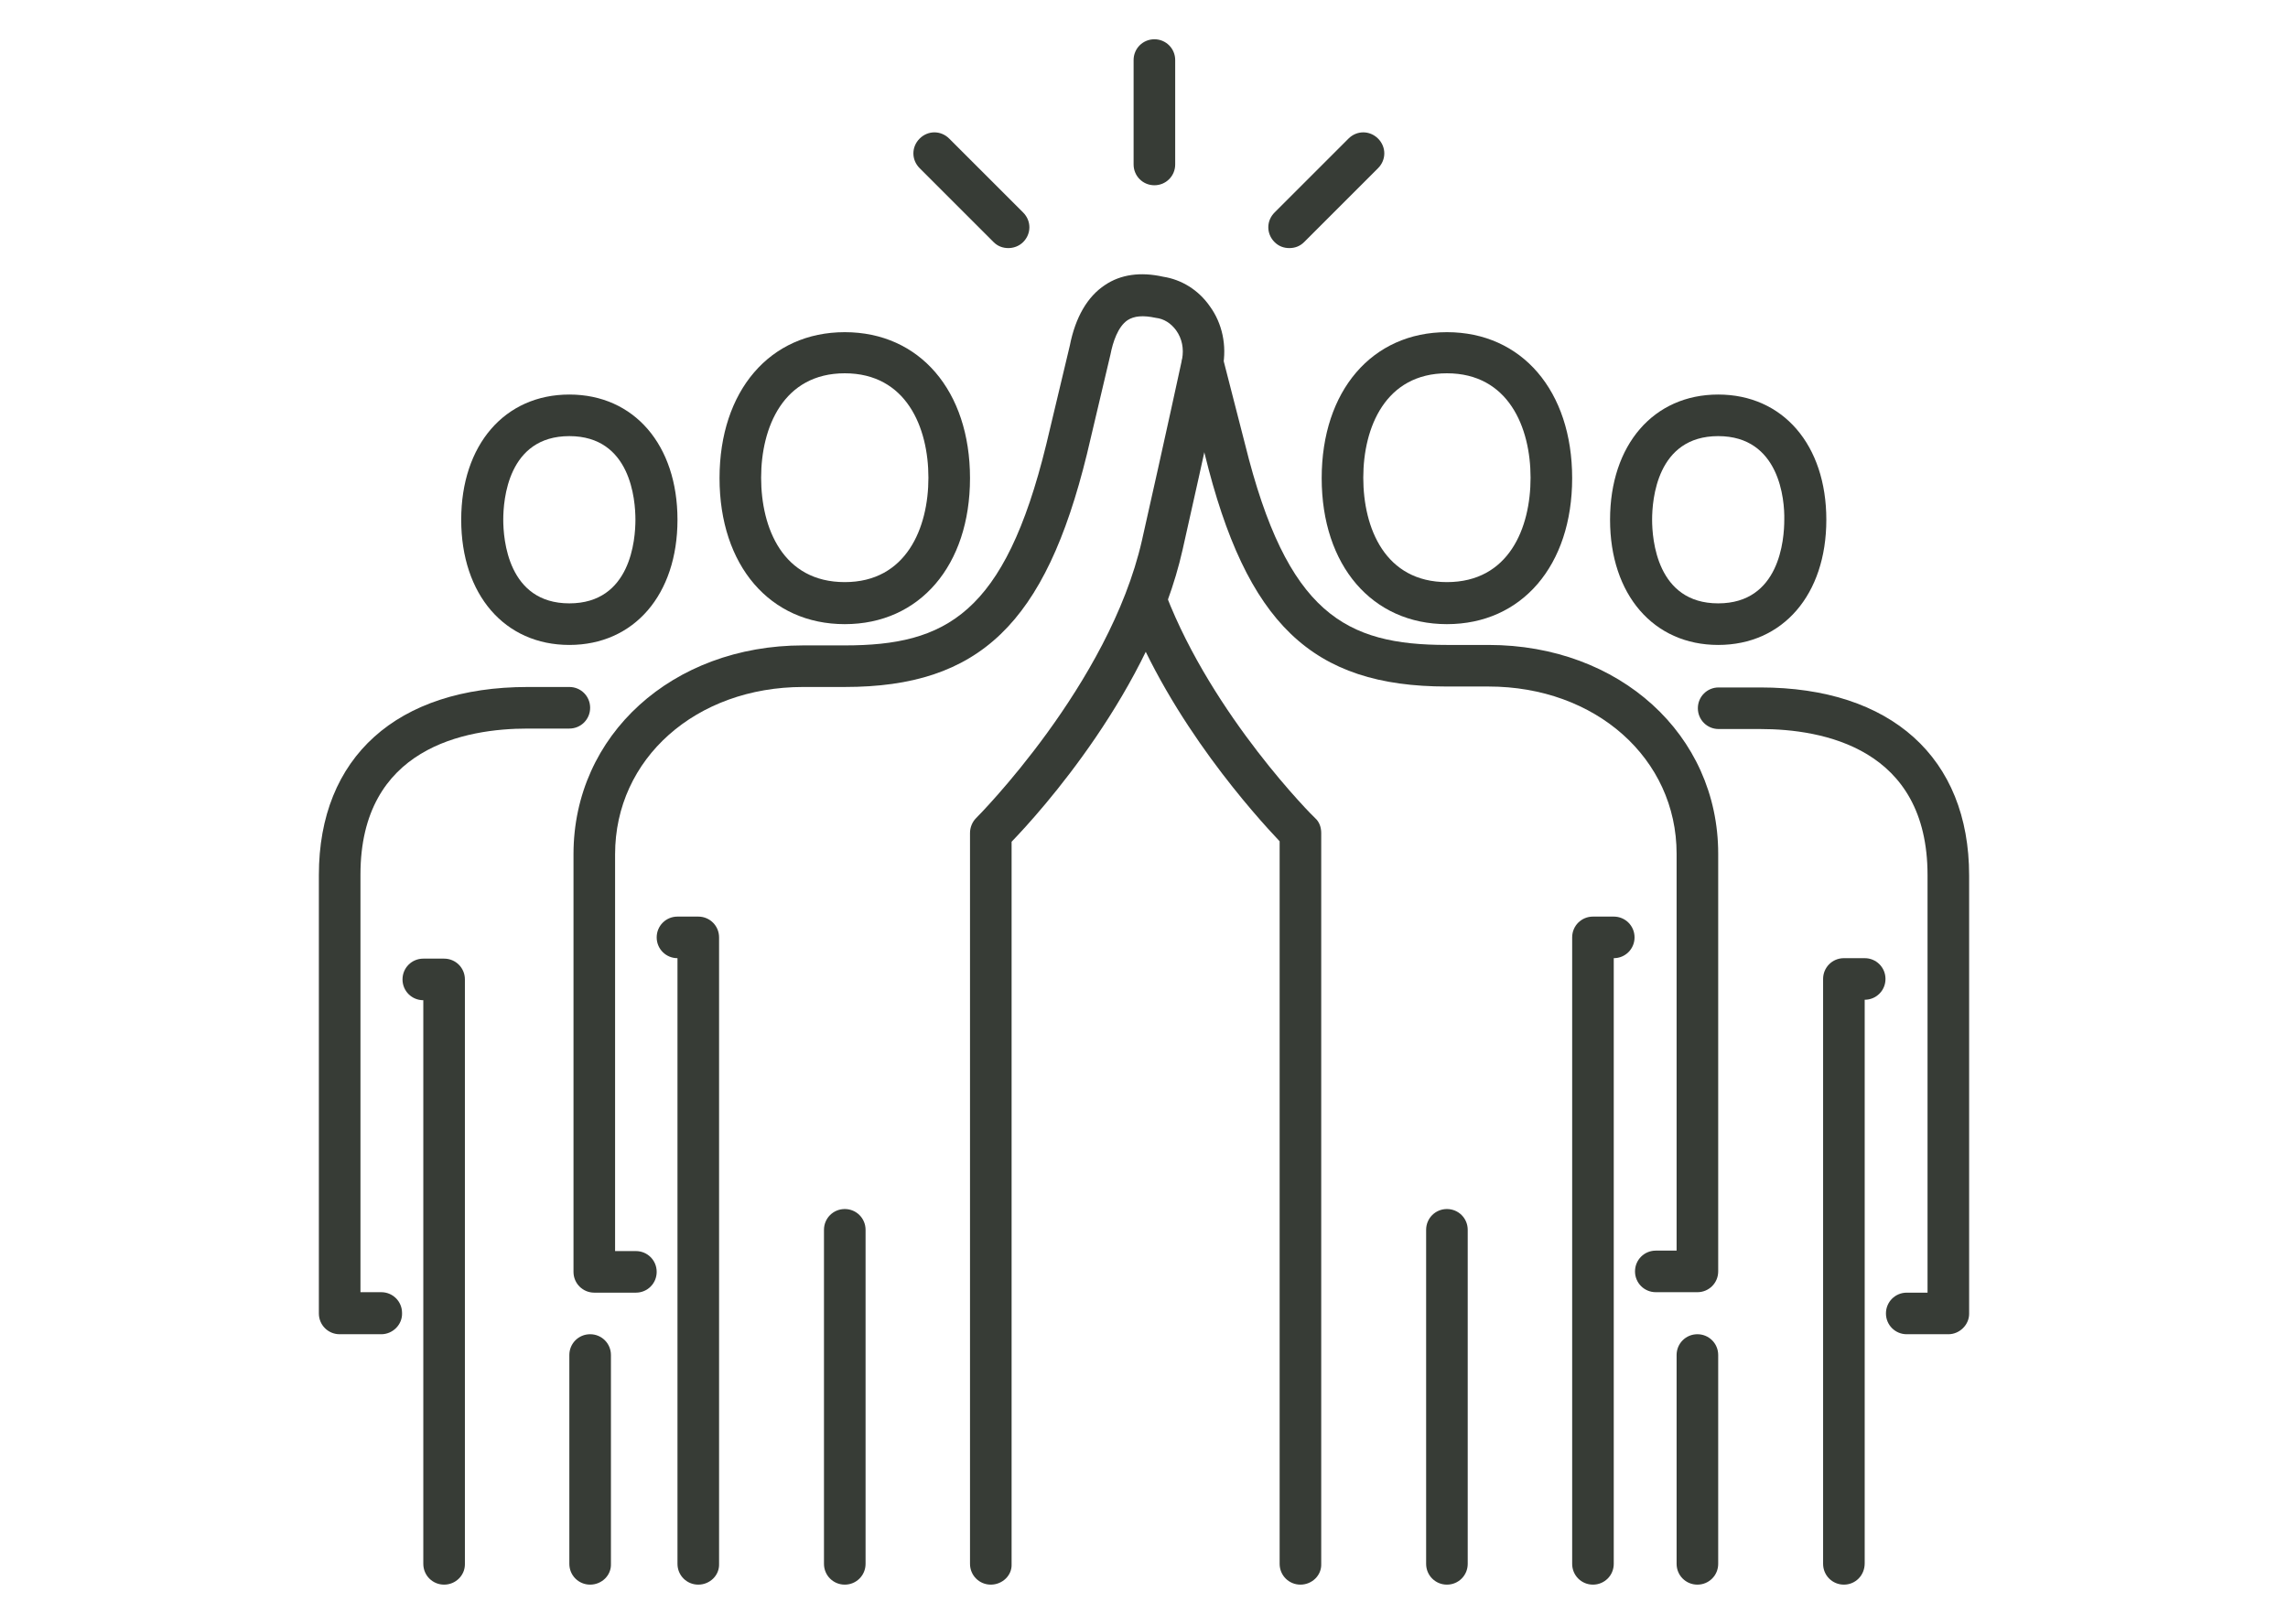
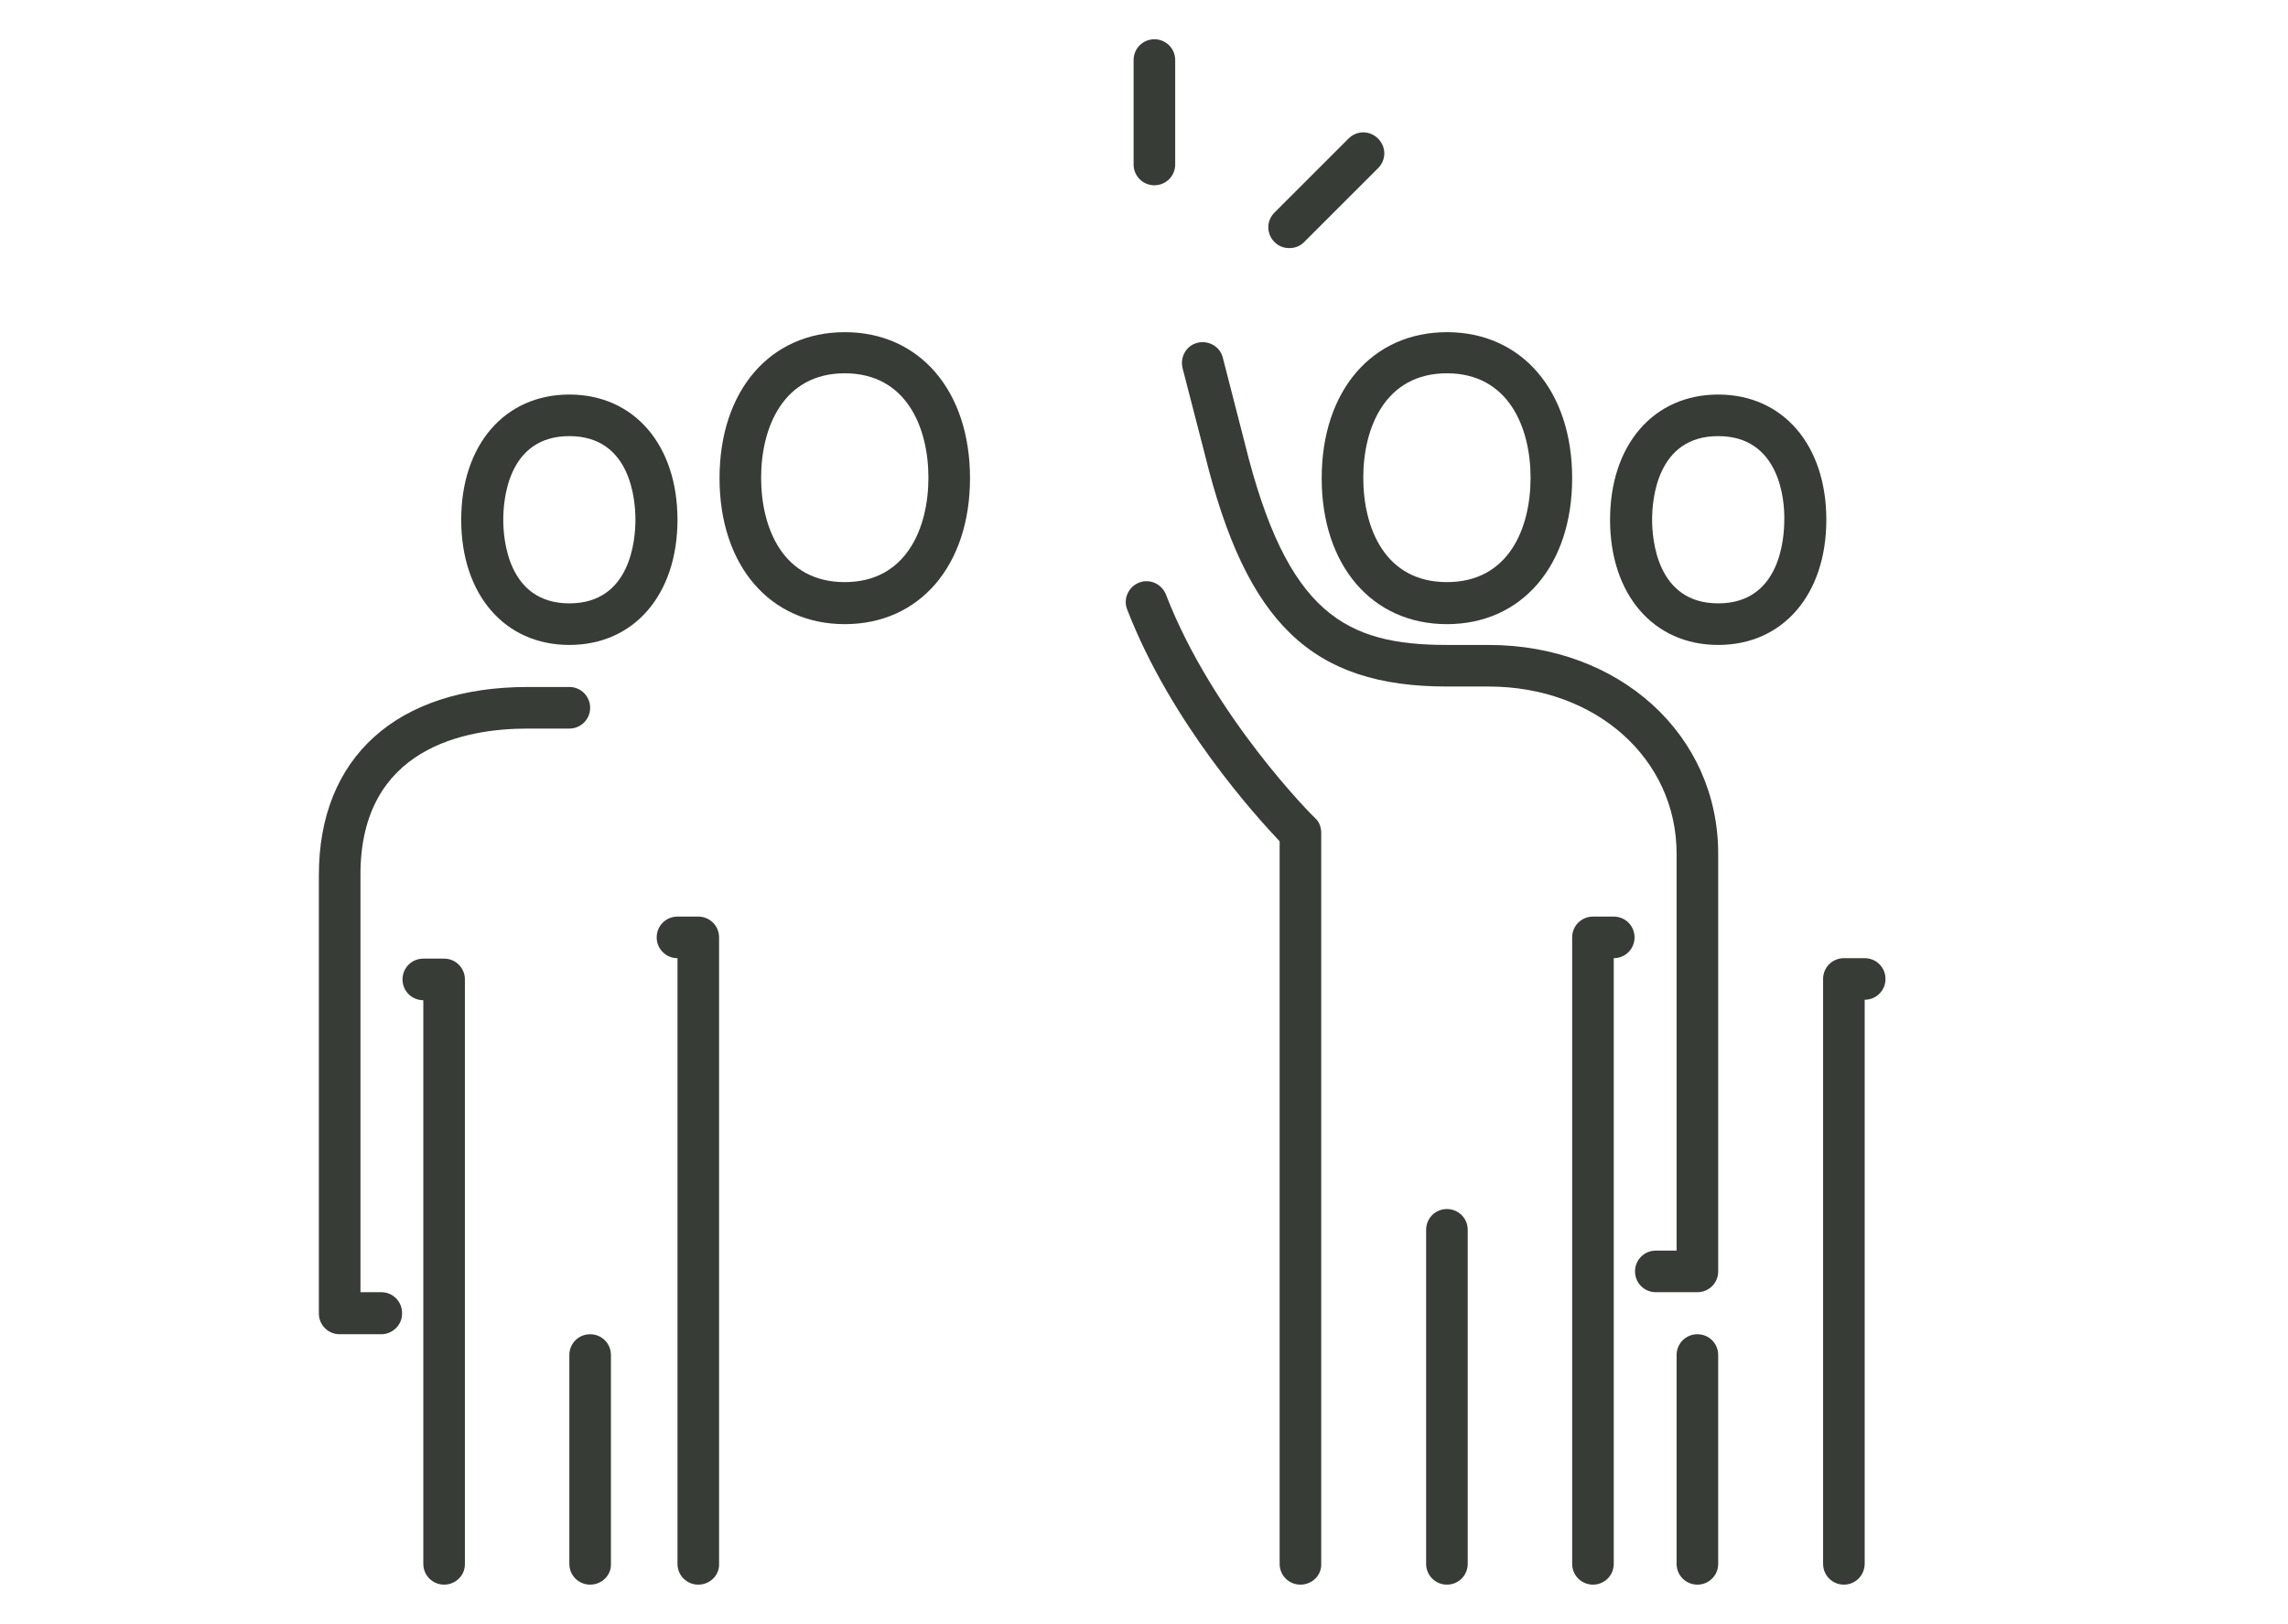
<svg xmlns="http://www.w3.org/2000/svg" version="1.1" id="Capa_1" x="0px" y="0px" viewBox="0 0 495.1 351.5" style="enable-background:new 0 0 495.1 351.5;" xml:space="preserve">
  <style type="text/css"> .st0{fill:#373C36;} </style>
  <g>
    <g>
      <g>
        <path class="st0" d="M367.3,279.7h-9c-2.5,0-4.5-2-4.5-4.5c0-2.5,2-4.5,4.5-4.5h4.5v-85.9c0-20.6-17.5-36.2-40.7-36.2h-9 c-29.2,0-43.4-13.6-52.4-50.3l-4.8-18.6c-0.6-2.4,0.8-4.9,3.2-5.5c2.4-0.6,4.9,0.8,5.5,3.2l4.8,18.7 c9.1,36.8,21.8,43.5,43.7,43.5h9c28.3,0,49.7,19.4,49.7,45.2v90.4C371.8,277.7,369.8,279.7,367.3,279.7z" />
        <path class="st0" d="M281.4,343c-2.5,0-4.5-2-4.5-4.5V182.1c-5.1-5.4-23.5-25.6-33-50.2c-0.9-2.3,0.3-4.9,2.6-5.8 c2.3-0.9,4.9,0.3,5.8,2.6c10.2,26.4,32,48.2,32.3,48.4c0.9,0.8,1.3,2,1.3,3.2v158.2C286,341,283.9,343,281.4,343z" />
        <path class="st0" d="M344.7,343c-2.5,0-4.5-2-4.5-4.5V202.9c0-2.5,2-4.5,4.5-4.5h4.5c2.5,0,4.5,2,4.5,4.5c0,2.5-2,4.5-4.5,4.5 v131.1C349.2,341,347.2,343,344.7,343z" />
        <path class="st0" d="M313.1,343c-2.5,0-4.5-2-4.5-4.5v-72.3c0-2.5,2-4.5,4.5-4.5s4.5,2,4.5,4.5v72.3 C317.6,341,315.6,343,313.1,343z" />
        <path class="st0" d="M313.1,135.1c-16.2,0-27.1-12.7-27.1-31.6s10.9-31.6,27.1-31.6c16.2,0,27.1,12.7,27.1,31.6 S329.3,135.1,313.1,135.1z M313.1,80.8c-13.3,0-18.1,11.7-18.1,22.6c0,10.9,4.7,22.6,18.1,22.6s18.1-11.7,18.1-22.6 C331.2,92.5,326.4,80.8,313.1,80.8z" />
      </g>
      <g>
-         <path class="st0" d="M214.4,343c-2.5,0-4.5-2-4.5-4.5V180.3c0-1.2,0.5-2.4,1.3-3.2c0.3-0.3,28.8-28.9,35.9-60.1 c5.1-22.6,8.7-39.3,8.7-39.3c0.4-2.2,0-4.4-1.3-6.2c-1.1-1.5-2.6-2.5-4.4-2.7c-2.8-0.6-4.7-0.4-6.1,0.5c-2.1,1.4-3.2,4.8-3.7,7.4 l-5.1,21.6c-9,36.7-23.3,50.4-52.4,50.4h-9c-23.2,0-40.7,15.5-40.7,36.2v85.9h4.5c2.5,0,4.5,2,4.5,4.5c0,2.5-2,4.5-4.5,4.5h-9 c-2.5,0-4.5-2-4.5-4.5v-90.4c0-25.8,21.4-45.2,49.7-45.2h9c21.8,0,34.6-6.7,43.6-43.5l5.1-21.4c1.2-6.1,3.8-10.6,7.6-13.1 c3.4-2.3,7.7-2.9,12.6-1.8c3.9,0.6,7.6,2.8,10.1,6.4c2.7,3.7,3.7,8.5,2.8,13.2c0,0.1-3.6,16.9-8.7,39.5 c-6.8,30.2-30.9,56.9-37,63.2v156.4C219,341,216.9,343,214.4,343z" />
        <path class="st0" d="M151.1,343c-2.5,0-4.5-2-4.5-4.5V207.4c-2.5,0-4.5-2-4.5-4.5c0-2.5,2-4.5,4.5-4.5h4.5c2.5,0,4.5,2,4.5,4.5 v135.6C155.7,341,153.6,343,151.1,343z" />
-         <path class="st0" d="M182.8,343c-2.5,0-4.5-2-4.5-4.5v-72.3c0-2.5,2-4.5,4.5-4.5c2.5,0,4.5,2,4.5,4.5v72.3 C187.3,341,185.3,343,182.8,343z" />
        <path class="st0" d="M182.8,135.1c-16.2,0-27.1-12.7-27.1-31.6s10.9-31.6,27.1-31.6c16.2,0,27.1,12.7,27.1,31.6 S199,135.1,182.8,135.1z M182.8,80.8c-13.3,0-18.1,11.7-18.1,22.6c0,10.9,4.7,22.6,18.1,22.6c13.3,0,18.1-11.7,18.1-22.6 C200.9,92.5,196.1,80.8,182.8,80.8z" />
      </g>
    </g>
    <g>
-       <path class="st0" d="M421.6,288.8h-9c-2.5,0-4.5-2-4.5-4.5c0-2.5,2-4.5,4.5-4.5h4.5v-90.4c0-27.5-22.7-31.6-36.2-31.6h-9 c-2.5,0-4.5-2-4.5-4.5c0-2.5,2-4.5,4.5-4.5h9c28.3,0,45.2,15.2,45.2,40.7v94.9C426.1,286.7,424.1,288.8,421.6,288.8z" />
      <path class="st0" d="M399,343c-2.5,0-4.5-2-4.5-4.5V211.9c0-2.5,2-4.5,4.5-4.5h4.5c2.5,0,4.5,2,4.5,4.5c0,2.5-2,4.5-4.5,4.5v122 C403.5,341,401.5,343,399,343z" />
      <path class="st0" d="M367.3,343c-2.5,0-4.5-2-4.5-4.5v-45.2c0-2.5,2-4.5,4.5-4.5c2.5,0,4.5,2,4.5,4.5v45.2 C371.8,341,369.8,343,367.3,343z" />
      <path class="st0" d="M371.8,139.6c-14,0-23.4-10.9-23.4-27.1c0-16.2,9.4-27.1,23.4-27.1c14,0,23.4,10.9,23.4,27.1 C395.2,128.7,385.8,139.6,371.8,139.6z M371.8,94.4c-13.3,0-14.3,13.8-14.3,18.1c0,4.2,1,18.1,14.3,18.1 c13.3,0,14.3-13.8,14.3-18.1C386.2,108.2,385.1,94.4,371.8,94.4z" />
    </g>
    <g>
      <path class="st0" d="M82.5,288.8h-9c-2.5,0-4.5-2-4.5-4.5v-94.9c0-25.5,16.9-40.7,45.2-40.7h9c2.5,0,4.5,2,4.5,4.5 c0,2.5-2,4.5-4.5,4.5h-9c-13.5,0-36.2,4.1-36.2,31.6v90.4h4.5c2.5,0,4.5,2,4.5,4.5C87.1,286.7,85,288.8,82.5,288.8z" />
      <path class="st0" d="M96.1,343c-2.5,0-4.5-2-4.5-4.5v-122c-2.5,0-4.5-2-4.5-4.5c0-2.5,2-4.5,4.5-4.5h4.5c2.5,0,4.5,2,4.5,4.5 v126.6C100.6,341,98.6,343,96.1,343z" />
      <path class="st0" d="M127.7,343c-2.5,0-4.5-2-4.5-4.5v-45.2c0-2.5,2-4.5,4.5-4.5c2.5,0,4.5,2,4.5,4.5v45.2 C132.3,341,130.2,343,127.7,343z" />
      <path class="st0" d="M123.2,139.6c-14,0-23.4-10.9-23.4-27.1c0-16.2,9.4-27.1,23.4-27.1s23.4,10.9,23.4,27.1 C146.6,128.7,137.2,139.6,123.2,139.6z M123.2,94.4c-13.3,0-14.3,13.8-14.3,18.1c0,4.2,1,18.1,14.3,18.1 c13.3,0,14.3-13.8,14.3-18.1C137.5,108.2,136.5,94.4,123.2,94.4z" />
    </g>
    <path class="st0" d="M249.8,40.1c-2.5,0-4.5-2-4.5-4.5V13c0-2.5,2-4.5,4.5-4.5c2.5,0,4.5,2,4.5,4.5v22.6 C254.3,38.1,252.3,40.1,249.8,40.1z" />
-     <path class="st0" d="M218.2,53.7c-1.2,0-2.3-0.4-3.2-1.3l-16-16c-1.8-1.8-1.8-4.6,0-6.4c1.8-1.8,4.6-1.8,6.4,0l16,16 c1.8,1.8,1.8,4.6,0,6.4C220.5,53.3,219.3,53.7,218.2,53.7z" />
    <path class="st0" d="M279,53.7c-1.2,0-2.3-0.4-3.2-1.3c-1.8-1.8-1.8-4.6,0-6.4l16-16c1.8-1.8,4.6-1.8,6.4,0c1.8,1.8,1.8,4.6,0,6.4 l-16,16C281.3,53.3,280.2,53.7,279,53.7z" />
  </g>
</svg>